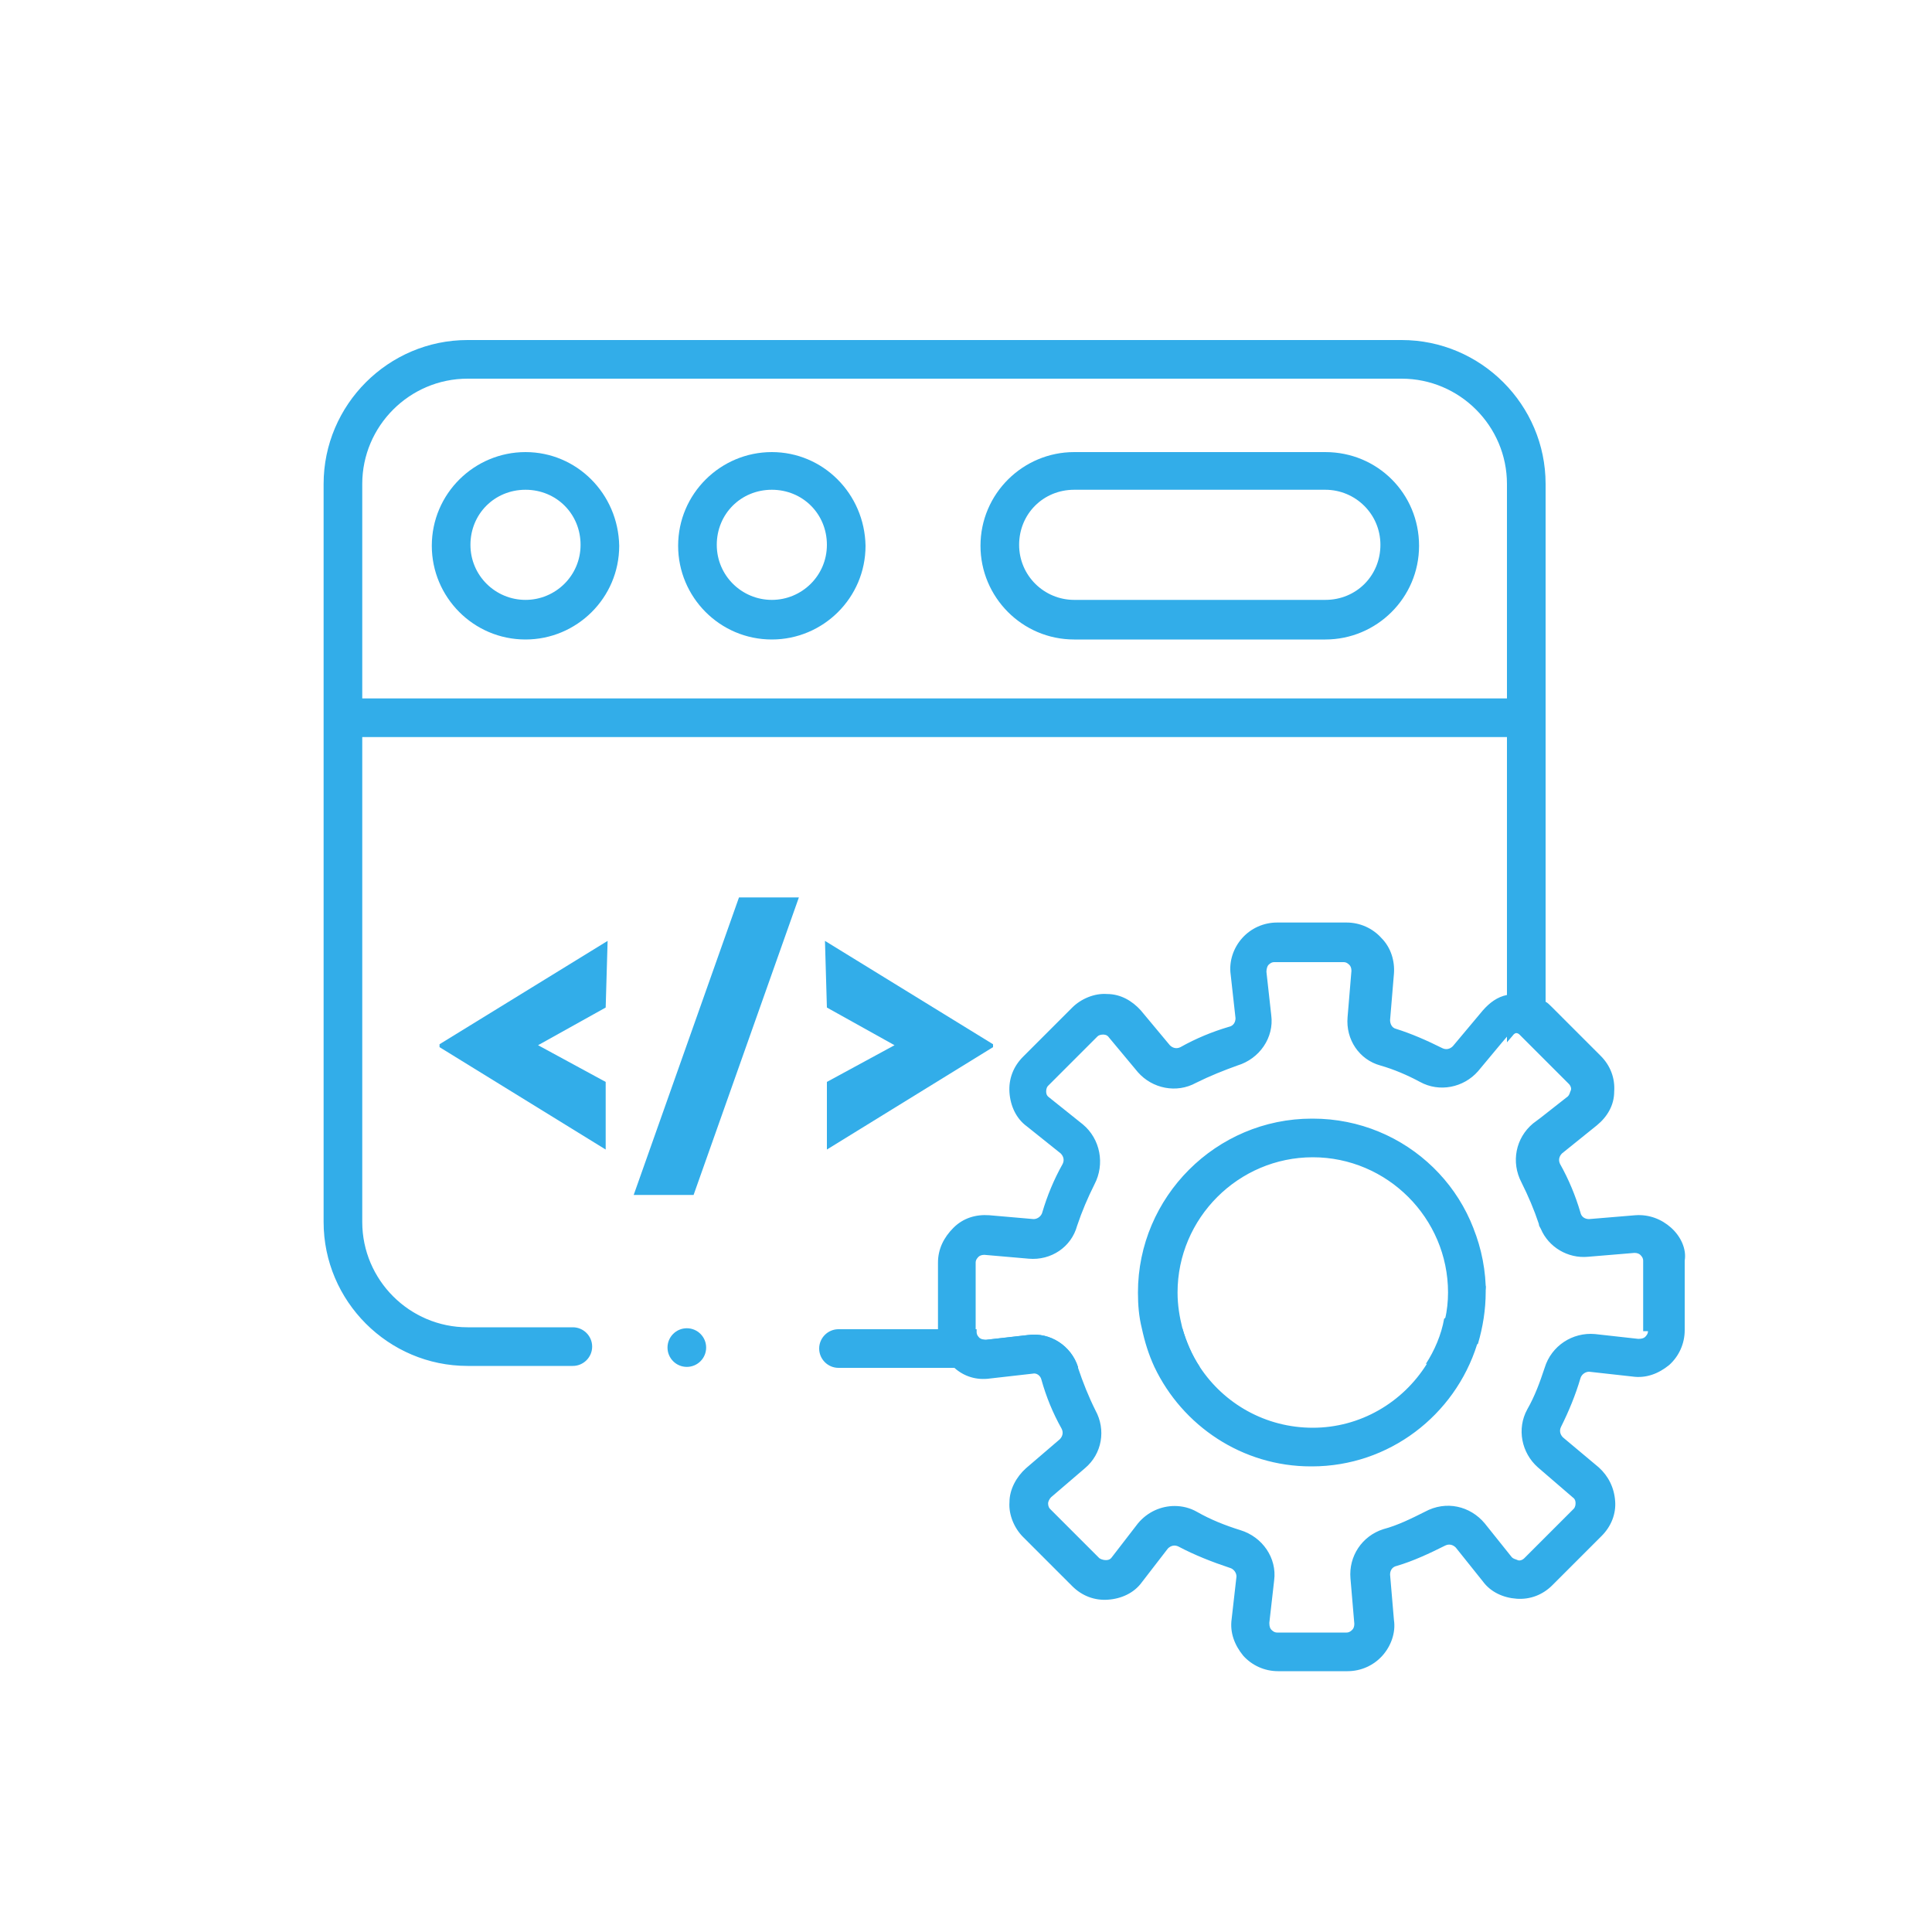
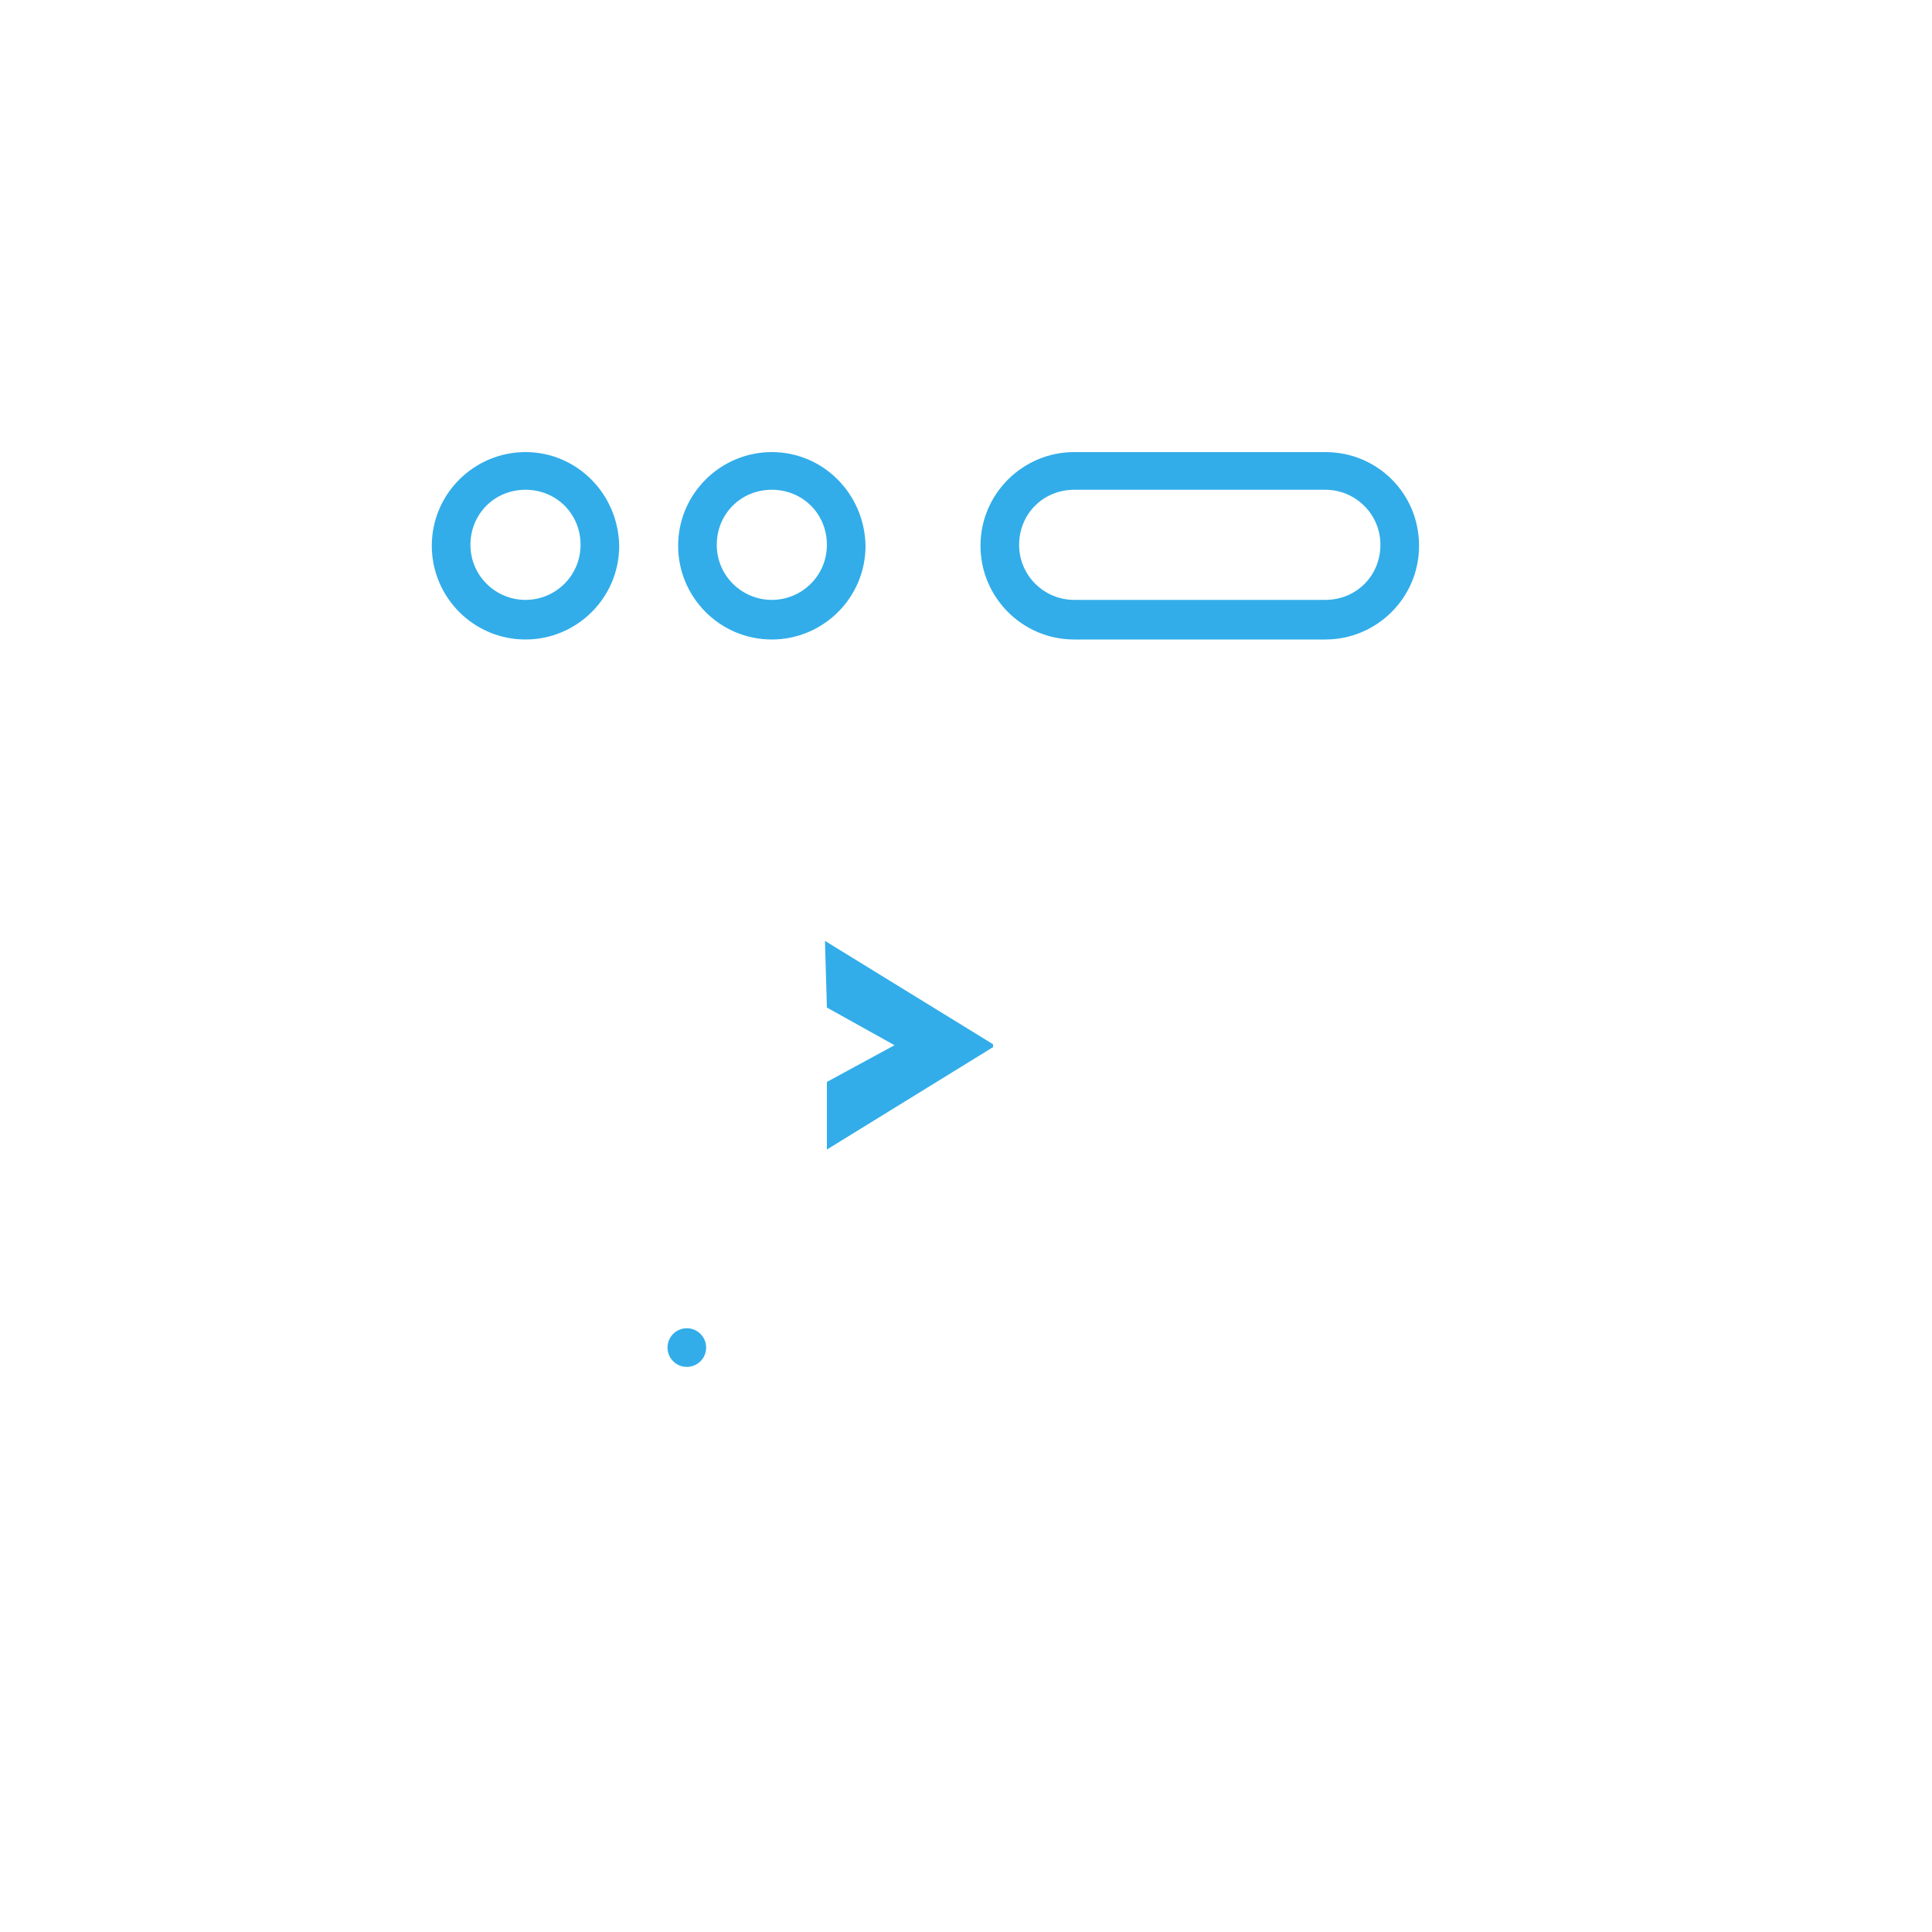
<svg xmlns="http://www.w3.org/2000/svg" version="1.1" id="Layer_1" x="0px" y="0px" viewBox="0 0 200 200" style="enable-background:new 0 0 200 200;" xml:space="preserve">
  <style type="text/css">
	.st0{fill:#32ade9;}
</style>
  <g>
    <g>
-       <path class="st0" d="M153.8,133.1c-0.4-9.6-8.3-17.3-18-17.3c-9.9,0-18,8.1-18,18c0,1.3,0.1,2.5,0.4,3.7c0.3,1.4,0.7,2.7,1.3,4    c2.9,6.1,9.1,10.3,16.2,10.3c8,0,14.8-5.3,17.1-12.6c0.5-1.7,0.8-3.5,0.8-5.4C153.8,133.6,153.8,133.4,153.8,133.1z M135.9,147.8    c-4.9,0-9.2-2.5-11.7-6.3c-0.8-1.2-1.4-2.6-1.8-4c-0.3-1.2-0.5-2.4-0.5-3.7c0-7.7,6.3-14,14-14c7.7,0,14,6.3,14,14    c0,0.9-0.1,1.9-0.3,2.7c-0.3,1.7-1,3.3-1.9,4.7C145.2,145.2,140.8,147.8,135.9,147.8z M153.8,133.1c-0.4-9.6-8.3-17.3-18-17.3    c-9.9,0-18,8.1-18,18c0,1.3,0.1,2.5,0.4,3.7c0.3,1.4,0.7,2.7,1.3,4c2.9,6.1,9.1,10.3,16.2,10.3c8,0,14.8-5.3,17.1-12.6    c0.5-1.7,0.8-3.5,0.8-5.4C153.8,133.6,153.8,133.4,153.8,133.1z M135.9,147.8c-4.9,0-9.2-2.5-11.7-6.3c-0.8-1.2-1.4-2.6-1.8-4    c-0.3-1.2-0.5-2.4-0.5-3.7c0-7.7,6.3-14,14-14c7.7,0,14,6.3,14,14c0,0.9-0.1,1.9-0.3,2.7c-0.3,1.7-1,3.3-1.9,4.7    C145.2,145.2,140.8,147.8,135.9,147.8z M153.8,133.1c-0.4-9.6-8.3-17.3-18-17.3c-9.9,0-18,8.1-18,18c0,1.3,0.1,2.5,0.4,3.7    c0.3,1.4,0.7,2.7,1.3,4c2.9,6.1,9.1,10.3,16.2,10.3c8,0,14.8-5.3,17.1-12.6c0.5-1.7,0.8-3.5,0.8-5.4    C153.8,133.6,153.8,133.4,153.8,133.1z M135.9,147.8c-4.9,0-9.2-2.5-11.7-6.3c-0.8-1.2-1.4-2.6-1.8-4c-0.3-1.2-0.5-2.4-0.5-3.7    c0-7.7,6.3-14,14-14c7.7,0,14,6.3,14,14c0,0.9-0.1,1.9-0.3,2.7c-0.3,1.7-1,3.3-1.9,4.7C145.2,145.2,140.8,147.8,135.9,147.8z     M153.8,133.1c-0.4-9.6-8.3-17.3-18-17.3c-9.9,0-18,8.1-18,18c0,1.3,0.1,2.5,0.4,3.7c0.3,1.4,0.7,2.7,1.3,4    c2.9,6.1,9.1,10.3,16.2,10.3c8,0,14.8-5.3,17.1-12.6c0.5-1.7,0.8-3.5,0.8-5.4C153.8,133.6,153.8,133.4,153.8,133.1z M135.9,147.8    c-4.9,0-9.2-2.5-11.7-6.3c-0.8-1.2-1.4-2.6-1.8-4c-0.3-1.2-0.5-2.4-0.5-3.7c0-7.7,6.3-14,14-14c7.7,0,14,6.3,14,14    c0,0.9-0.1,1.9-0.3,2.7c-0.3,1.7-1,3.3-1.9,4.7C145.2,145.2,140.8,147.8,135.9,147.8z M173,127.1c-1-0.9-2.3-1.4-3.7-1.3l-4.8,0.4    c-0.4,0-0.8-0.2-0.9-0.7c-0.5-1.7-1.2-3.4-2.1-5c-0.2-0.4-0.1-0.8,0.2-1.1l3.6-2.9c1.1-0.9,1.8-2.1,1.8-3.5    c0.1-1.4-0.4-2.7-1.4-3.7l-5.1-5.1c-0.2-0.2-0.4-0.4-0.6-0.5c-0.9-0.6-1.9-0.9-3-0.9c-0.3,0-0.7,0.1-1,0.2c-1,0.2-1.8,0.8-2.5,1.6    l-3.1,3.7c-0.3,0.3-0.7,0.4-1.1,0.2c-1.6-0.8-3.2-1.5-4.8-2c-0.4-0.1-0.6-0.5-0.6-0.9l0.4-4.8c0.1-1.3-0.3-2.7-1.3-3.7    c-0.9-1-2.2-1.6-3.6-1.6h-7.2c-1.4,0-2.7,0.6-3.6,1.6c-0.9,1-1.4,2.4-1.2,3.8l0.5,4.5c0,0.4-0.2,0.8-0.7,0.9    c-1.7,0.5-3.4,1.2-5,2.1c-0.4,0.2-0.8,0.1-1.1-0.2l-3-3.6c-0.9-1-2.1-1.7-3.5-1.7c-1.3-0.1-2.7,0.5-3.6,1.4l-5.1,5.1    c-1,1-1.5,2.3-1.4,3.7c0.1,1.4,0.7,2.7,1.8,3.5l3.5,2.8c0.3,0.3,0.4,0.7,0.2,1.1c-0.9,1.6-1.6,3.3-2.1,5c-0.1,0.4-0.5,0.7-0.9,0.7    l-4.6-0.4c-1.4-0.1-2.7,0.3-3.7,1.3s-1.6,2.2-1.6,3.6v7.2c0,1.4,0.6,2.7,1.6,3.6c0,0,0.1,0.1,0.1,0.1c1,0.9,2.3,1.3,3.7,1.1    l4.4-0.5c0.4-0.1,0.8,0.2,0.9,0.6c0.5,1.8,1.2,3.5,2.1,5.1c0.2,0.4,0.1,0.8-0.2,1.1l-3.5,3c-1,0.9-1.7,2.2-1.7,3.5    c-0.1,1.3,0.5,2.7,1.4,3.6l5.1,5.1c1,1,2.3,1.5,3.7,1.4s2.7-0.7,3.5-1.8l2.7-3.5c0.3-0.3,0.7-0.4,1.1-0.2c1.7,0.9,3.5,1.6,5.3,2.2    c0.4,0.1,0.7,0.5,0.7,0.9l-0.5,4.4c-0.2,1.4,0.3,2.7,1.2,3.8c0.9,1,2.2,1.6,3.6,1.6h7.2c1.4,0,2.7-0.6,3.6-1.6    c0.9-1,1.4-2.4,1.2-3.7l-0.4-4.7c0-0.4,0.2-0.8,0.7-0.9c1.7-0.5,3.4-1.3,5-2.1c0.4-0.2,0.8-0.1,1.1,0.2l2.8,3.5    c0.8,1.1,2.1,1.7,3.5,1.8c1.4,0.1,2.7-0.4,3.7-1.4l5.1-5.1c1-1,1.5-2.3,1.4-3.6c-0.1-1.4-0.7-2.6-1.7-3.5l-3.7-3.1    c-0.3-0.3-0.4-0.7-0.2-1.1c0.8-1.6,1.5-3.3,2-5c0.1-0.4,0.5-0.7,0.9-0.7l4.5,0.5c1.4,0.2,2.7-0.3,3.8-1.2c1-0.9,1.6-2.2,1.6-3.6    v-7.2C174.6,129.3,174,128,173,127.1z M170.6,137.8c0,0.3-0.2,0.5-0.3,0.6c-0.1,0.1-0.3,0.2-0.7,0.2l-4.5-0.5    c-2.3-0.2-4.5,1.2-5.2,3.5c-0.5,1.5-1,2.9-1.8,4.3c-1.1,2-0.6,4.5,1.1,6l3.6,3.1c0.3,0.2,0.3,0.5,0.3,0.6c0,0.1,0,0.4-0.2,0.6    l-5.1,5.1c-0.2,0.2-0.5,0.3-0.7,0.2s-0.4-0.1-0.6-0.3l-2.8-3.5c-1.5-1.8-4-2.4-6.2-1.2c-1.4,0.7-2.8,1.4-4.3,1.8    c-2.2,0.7-3.6,2.8-3.4,5.1l0.4,4.7c0,0.3-0.1,0.5-0.2,0.6c-0.1,0.1-0.3,0.3-0.6,0.3h-7.2c-0.3,0-0.5-0.2-0.6-0.3    c-0.1-0.1-0.2-0.3-0.2-0.7l0.5-4.4c0.3-2.3-1.2-4.5-3.5-5.2c-1.6-0.5-3.1-1.1-4.5-1.9c-0.7-0.4-1.5-0.6-2.3-0.6    c-1.4,0-2.8,0.6-3.8,1.8l-2.7,3.5c-0.2,0.3-0.5,0.3-0.6,0.3c-0.1,0-0.4,0-0.7-0.2l-5.1-5.1c-0.2-0.2-0.2-0.5-0.2-0.6    c0-0.1,0.1-0.4,0.3-0.6l3.5-3c1.8-1.5,2.2-4,1.1-6c-0.7-1.4-1.3-2.9-1.8-4.4c0,0,0-0.1,0-0.1c-0.7-2.2-2.9-3.6-5.2-3.3l-4.4,0.5    c-0.3,0-0.6-0.1-0.7-0.2c-0.1-0.1-0.3-0.3-0.3-0.6v-7.2c0-0.3,0.2-0.5,0.3-0.6c0.1-0.1,0.3-0.2,0.6-0.2l4.6,0.4    c2.3,0.2,4.4-1.2,5-3.4c0.5-1.5,1.1-2.9,1.8-4.3c1.1-2.1,0.6-4.7-1.2-6.2l-3.5-2.8c-0.3-0.2-0.3-0.5-0.3-0.6s0-0.4,0.2-0.6    l5.1-5.1c0.2-0.2,0.5-0.2,0.6-0.2s0.4,0,0.6,0.3l3,3.6c1.5,1.7,4,2.2,6,1.1c1.4-0.7,2.9-1.3,4.3-1.8c2.3-0.7,3.8-2.9,3.5-5.2    l-0.5-4.5c0-0.3,0.1-0.6,0.2-0.7c0.1-0.1,0.3-0.3,0.6-0.3h7.2c0.3,0,0.5,0.2,0.6,0.3c0.1,0.1,0.2,0.3,0.2,0.6l-0.4,4.8    c-0.2,2.3,1.2,4.4,3.4,5c1.4,0.4,2.8,1,4.1,1.7c2,1.1,4.5,0.6,6-1.1l2.5-3l0.6-0.7c0.2-0.3,0.5-0.3,0.6-0.3c0.1,0,0.4,0,0.6,0.2    l2.2,2.2l2.9,2.9c0.2,0.2,0.3,0.5,0.2,0.7s-0.1,0.4-0.3,0.6l-2.8,2.2l-0.8,0.6c-1.8,1.5-2.3,4-1.2,6.1c0.7,1.4,1.3,2.8,1.8,4.3    c0,0.2,0.1,0.3,0.2,0.5c0.8,1.9,2.8,3.1,4.9,2.9l4.8-0.4c0.3,0,0.5,0.1,0.6,0.2c0.1,0.1,0.3,0.3,0.3,0.6V137.8z M135.9,115.8    c-9.9,0-18,8.1-18,18c0,1.3,0.1,2.5,0.4,3.7c0.3,1.4,0.7,2.7,1.3,4c2.9,6.1,9.1,10.3,16.2,10.3c8,0,14.8-5.3,17.1-12.6    c0.5-1.7,0.8-3.5,0.8-5.4c0-0.2,0-0.4,0-0.7C153.5,123.5,145.6,115.8,135.9,115.8z M135.9,147.8c-4.9,0-9.2-2.5-11.7-6.3    c-0.8-1.2-1.4-2.6-1.8-4c-0.3-1.2-0.5-2.4-0.5-3.7c0-7.7,6.3-14,14-14c7.7,0,14,6.3,14,14c0,0.9-0.1,1.9-0.3,2.7    c-0.3,1.7-1,3.3-1.9,4.7C145.2,145.2,140.8,147.8,135.9,147.8z M153.8,133.1c-0.4-9.6-8.3-17.3-18-17.3c-9.9,0-18,8.1-18,18    c0,1.3,0.1,2.5,0.4,3.7c0.3,1.4,0.7,2.7,1.3,4c2.9,6.1,9.1,10.3,16.2,10.3c8,0,14.8-5.3,17.1-12.6c0.5-1.7,0.8-3.5,0.8-5.4    C153.8,133.6,153.8,133.4,153.8,133.1z M135.9,147.8c-4.9,0-9.2-2.5-11.7-6.3c-0.8-1.2-1.4-2.6-1.8-4c-0.3-1.2-0.5-2.4-0.5-3.7    c0-7.7,6.3-14,14-14c7.7,0,14,6.3,14,14c0,0.9-0.1,1.9-0.3,2.7c-0.3,1.7-1,3.3-1.9,4.7C145.2,145.2,140.8,147.8,135.9,147.8z     M153.8,133.1c-0.4-9.6-8.3-17.3-18-17.3c-9.9,0-18,8.1-18,18c0,1.3,0.1,2.5,0.4,3.7c0.3,1.4,0.7,2.7,1.3,4    c2.9,6.1,9.1,10.3,16.2,10.3c8,0,14.8-5.3,17.1-12.6c0.5-1.7,0.8-3.5,0.8-5.4C153.8,133.6,153.8,133.4,153.8,133.1z M135.9,147.8    c-4.9,0-9.2-2.5-11.7-6.3c-0.8-1.2-1.4-2.6-1.8-4c-0.3-1.2-0.5-2.4-0.5-3.7c0-7.7,6.3-14,14-14c7.7,0,14,6.3,14,14    c0,0.9-0.1,1.9-0.3,2.7c-0.3,1.7-1,3.3-1.9,4.7C145.2,145.2,140.8,147.8,135.9,147.8z" />
-     </g>
+       </g>
    <g>
-       <path class="st0" d="M153.8,133.1c-1.1,1.5-2.6,2.6-4.3,3.4c-0.3,1.7-1,3.3-1.9,4.7c1.9-0.3,3.8-1.1,5.4-2.1    c0.5-1.7,0.8-3.5,0.8-5.4C153.8,133.6,153.8,133.4,153.8,133.1z M145.1,35.2H48.4c-8.2,0-14.9,6.7-14.9,14.9v76.4    c0,8.2,6.7,14.9,14.9,14.9h10.9c1.1,0,2-0.9,2-2l0,0c0-1.1-0.9-2-2-2H48.4c-6,0-10.9-4.9-10.9-10.9V50.1c0-6,4.9-10.9,10.9-10.9    h96.7c6,0,10.9,4.9,10.9,10.9v57.8l0.6-0.7c0.2-0.3,0.5-0.3,0.6-0.3c0.1,0,0.4,0,0.6,0.2l2.2,2.2V50.1    C160,41.9,153.3,35.2,145.1,35.2z M106.5,138.2l-4.4,0.5c-0.3,0-0.6-0.1-0.7-0.2c-0.1-0.1-0.3-0.3-0.3-0.6v-0.3H86.8    c-1.1,0-2,0.9-2,2l0,0c0,1.1,0.9,2,2,2h24.8C110.9,139.3,108.7,137.9,106.5,138.2z M159.2,116.4c-1.8,1.5-2.3,4-1.2,6.1    c0.7,1.4,1.3,2.8,1.8,4.3c0,0.2,0.1,0.3,0.2,0.5c0-0.2,0-0.5,0-0.7v-10.8L159.2,116.4z M122.4,137.5h-4.1c0.3,1.4,0.7,2.7,1.3,4    h4.6C123.4,140.3,122.8,138.9,122.4,137.5z" />
-     </g>
+       </g>
    <g>
-       <rect x="35.5" y="72.3" class="st0" width="122.6" height="4" />
-     </g>
+       </g>
    <g>
      <path class="st0" d="M54.4,46.8c-5.3,0-9.7,4.3-9.7,9.7c0,5.3,4.3,9.7,9.7,9.7c5.3,0,9.7-4.3,9.7-9.7C64,51.1,59.7,46.8,54.4,46.8    z M54.4,62.1c-3.1,0-5.7-2.5-5.7-5.7s2.5-5.7,5.7-5.7s5.7,2.5,5.7,5.7S57.5,62.1,54.4,62.1z" />
    </g>
    <g>
      <path class="st0" d="M79.9,46.8c-5.3,0-9.7,4.3-9.7,9.7c0,5.3,4.3,9.7,9.7,9.7c5.3,0,9.7-4.3,9.7-9.7    C89.5,51.1,85.2,46.8,79.9,46.8z M79.9,62.1c-3.1,0-5.7-2.5-5.7-5.7s2.5-5.7,5.7-5.7s5.7,2.5,5.7,5.7S83,62.1,79.9,62.1z" />
    </g>
    <g>
      <path class="st0" d="M137.2,46.8h-26c-5.3,0-9.7,4.3-9.7,9.7c0,5.3,4.3,9.7,9.7,9.7h26c5.3,0,9.7-4.3,9.7-9.7    C146.9,51.1,142.6,46.8,137.2,46.8z M137.2,62.1h-26c-3.1,0-5.7-2.5-5.7-5.7s2.5-5.7,5.7-5.7h26c3.1,0,5.7,2.5,5.7,5.7    S140.4,62.1,137.2,62.1z" />
    </g>
    <g>
-       <path class="st0" d="M62.9,97.4l-17.4,10.7v0.3L62.7,119v-7l-7-3.8l7-3.9L62.9,97.4z" />
-       <path class="st0" d="M76.5,92.9l-10.9,30.8h6.2l10.9-30.8H76.5z" />
      <path class="st0" d="M85.4,97.4l0.2,6.9l7,3.9l-7,3.8v7l17.2-10.6v-0.3L85.4,97.4z" />
    </g>
    <circle class="st0" cx="71.1" cy="139.5" r="2" />
  </g>
</svg>